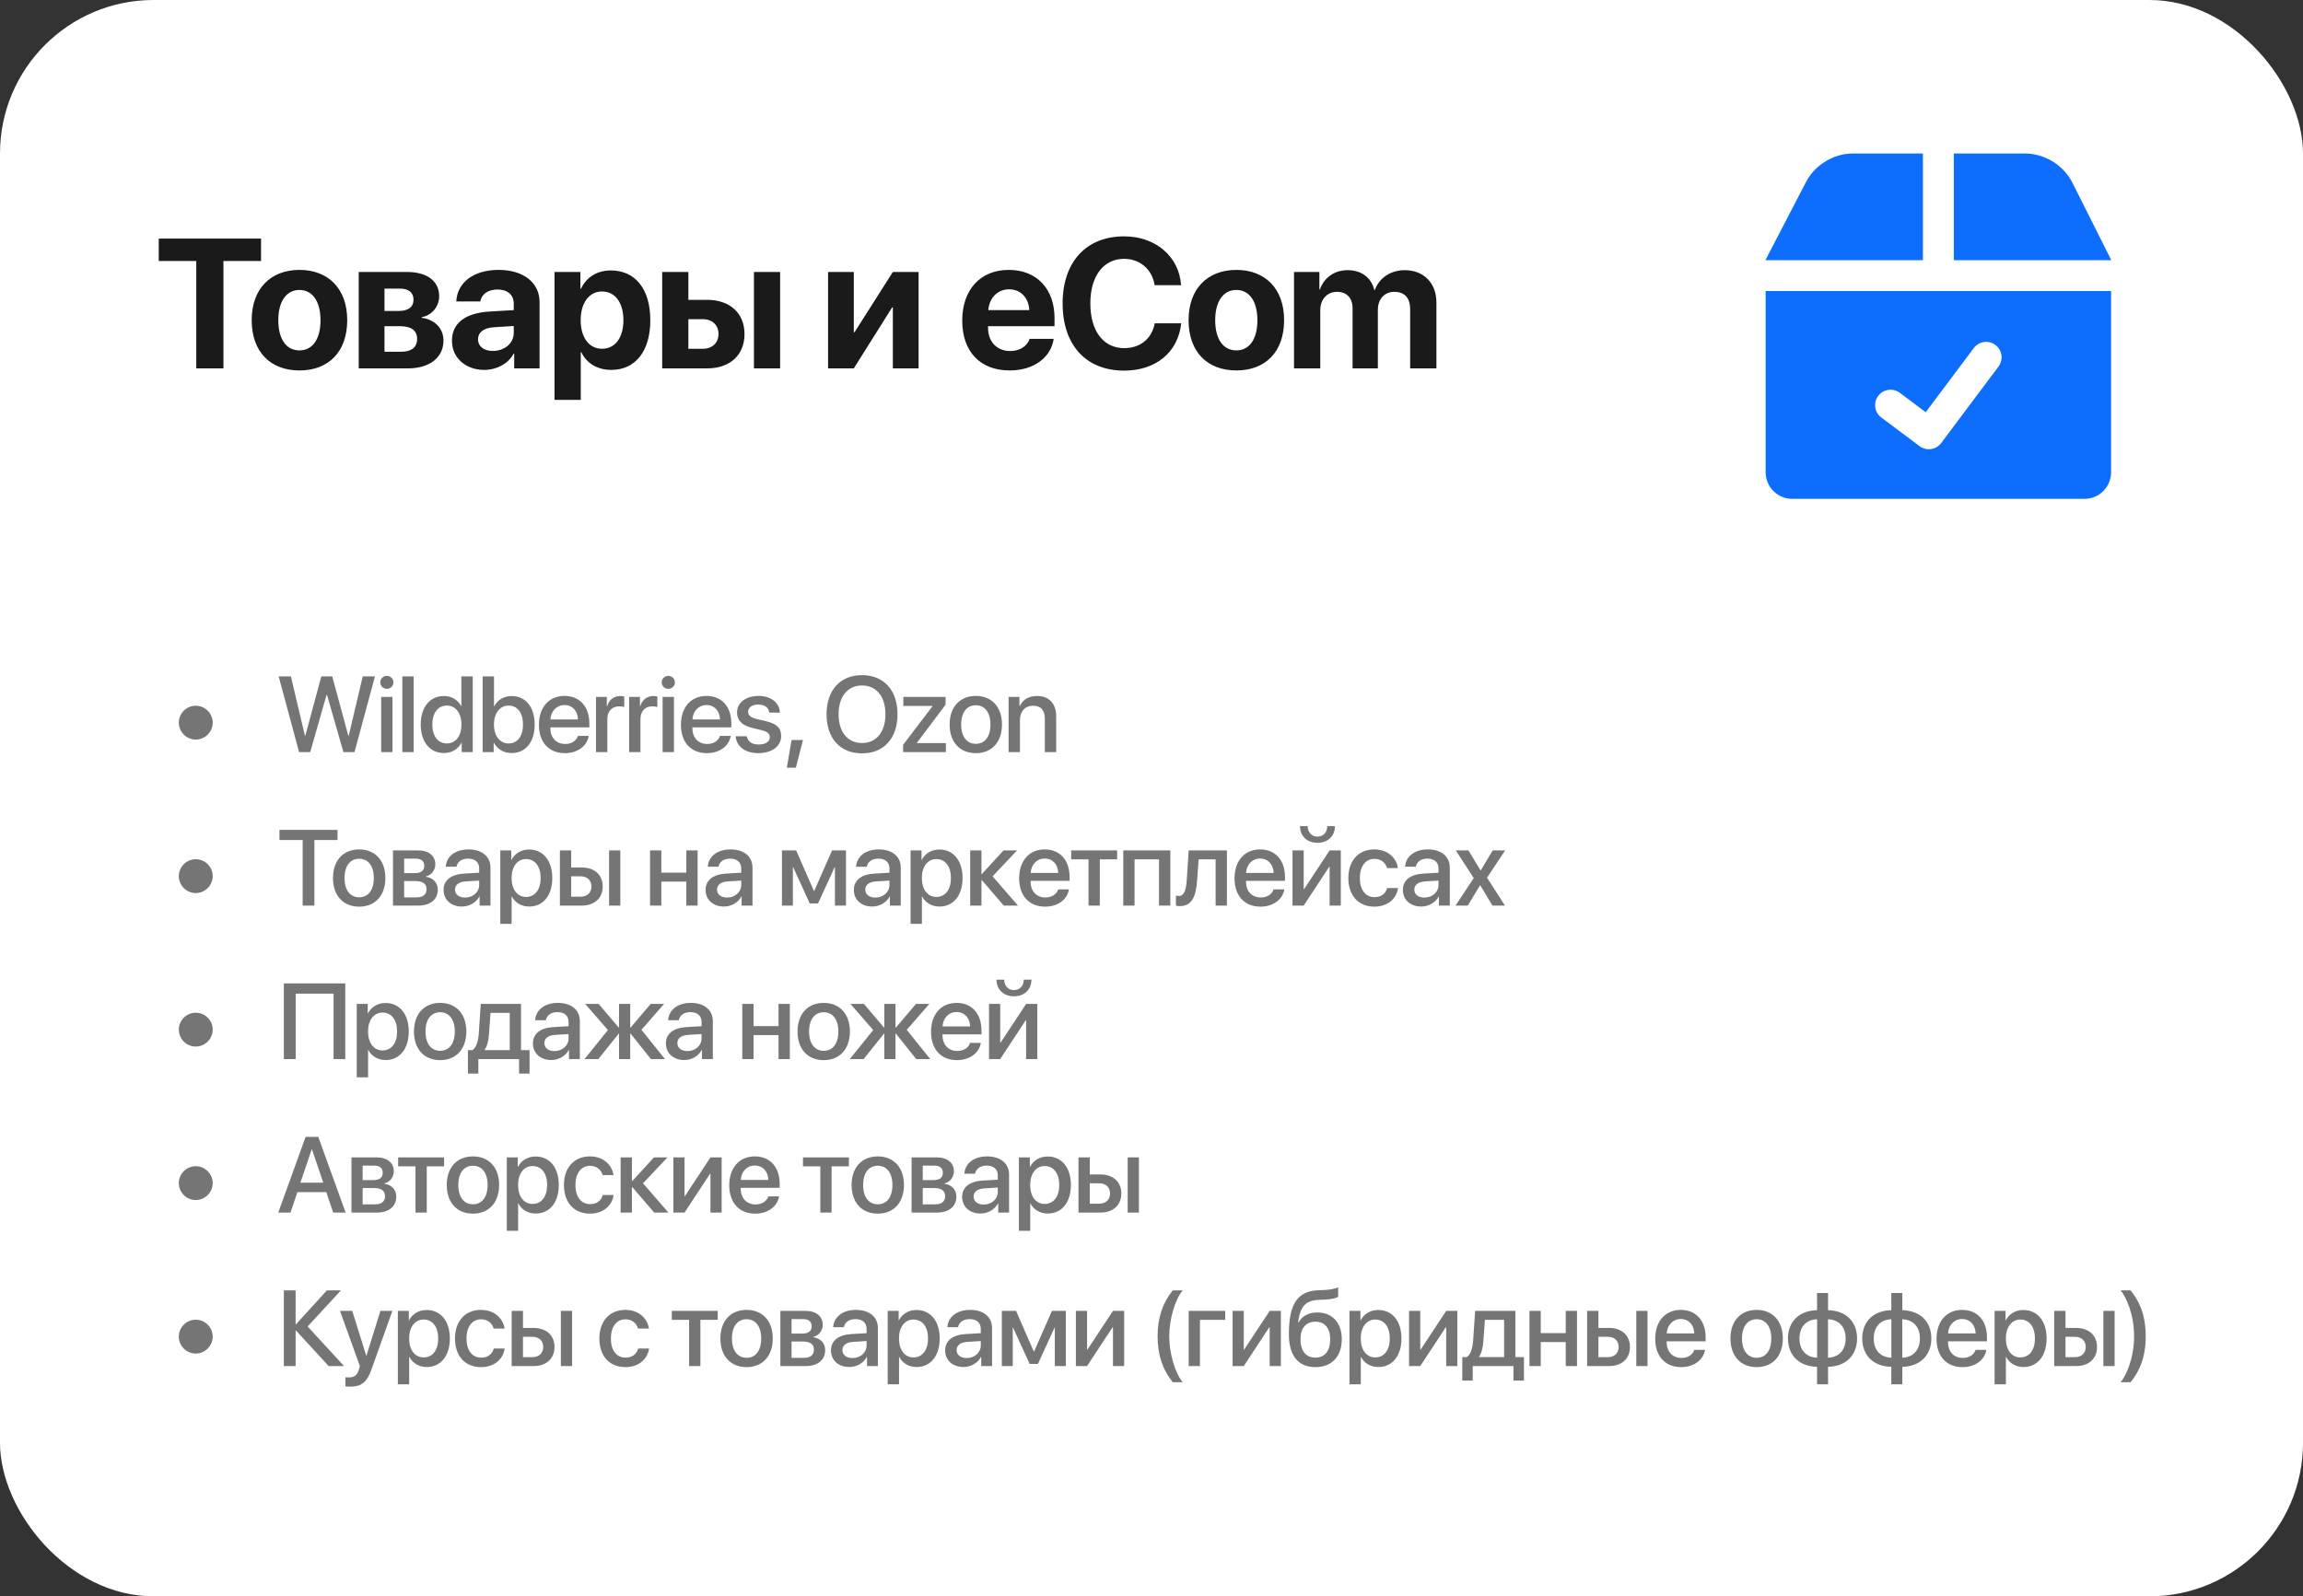
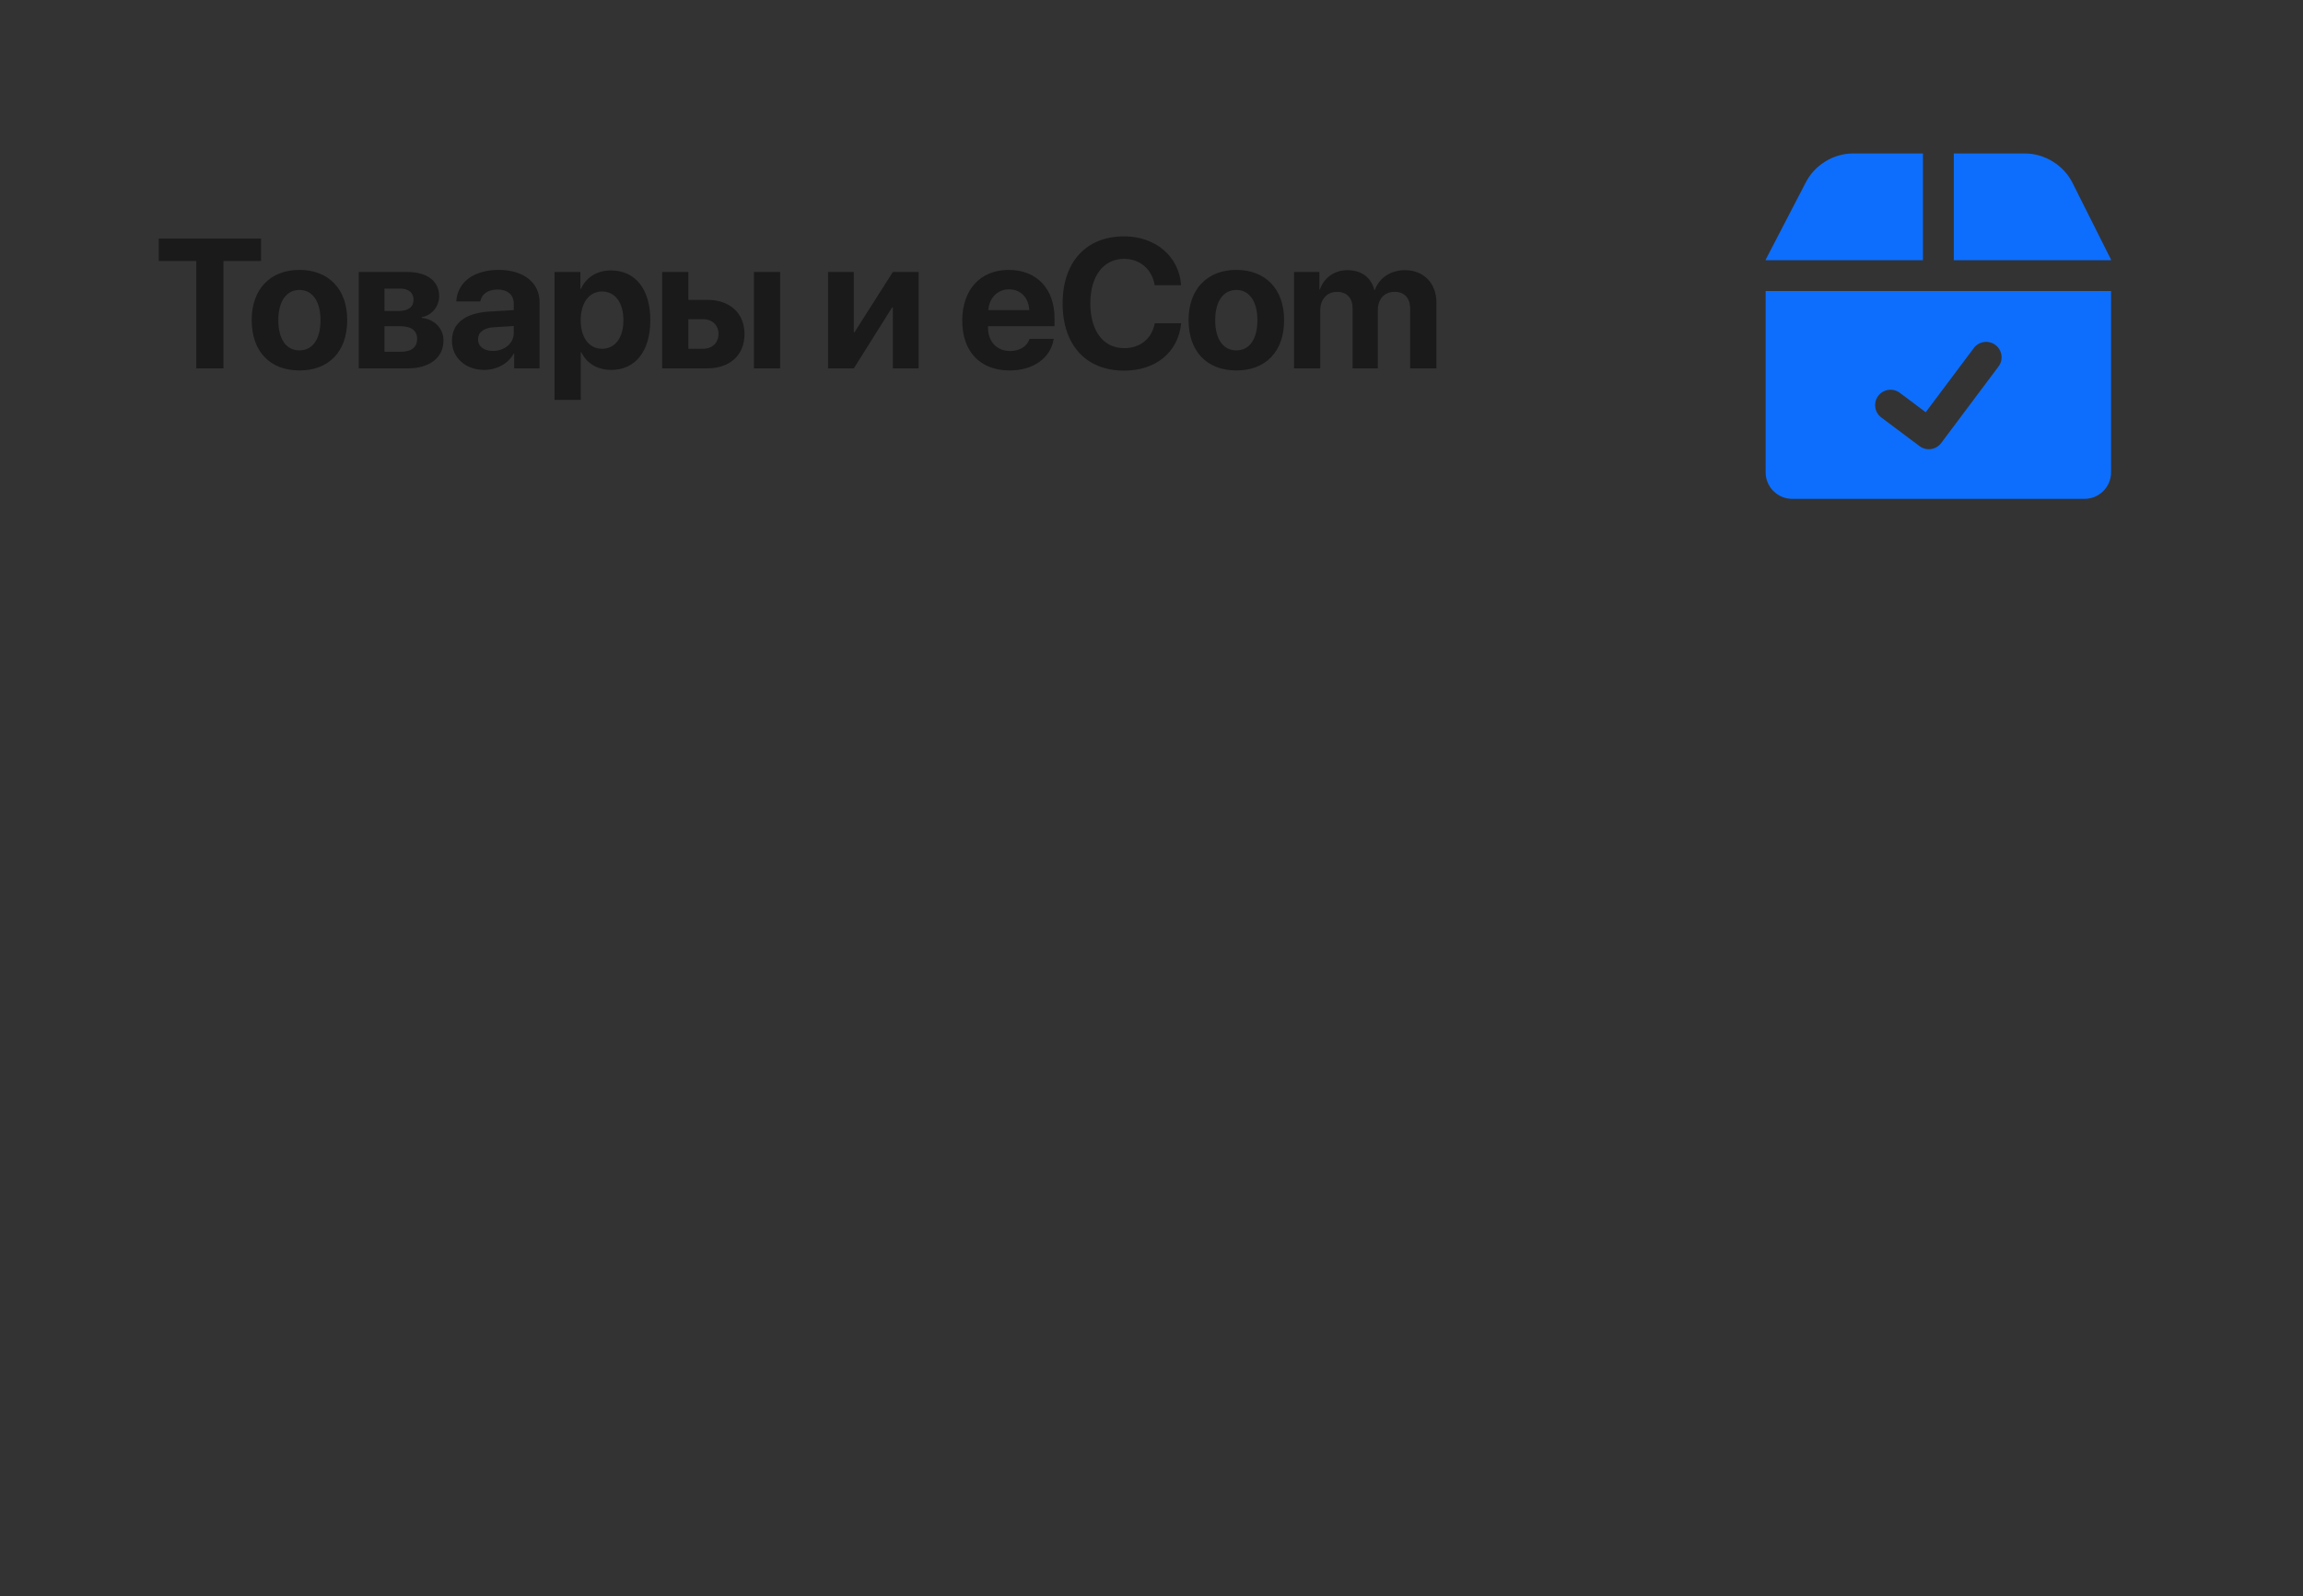
<svg xmlns="http://www.w3.org/2000/svg" width="300" height="208" viewBox="0 0 300 208" fill="none">
  <rect x="0" y="0" width="300" height="208" fill="#333333" stroke="none" />
-   <rect width="300" height="208" rx="20" fill="white" />
  <path fill-rule="evenodd" clip-rule="evenodd" d="M250.491 20H241.215C238.699 20.065 236.312 21.587 235.192 23.842L230 33.846V33.9H250.491V20ZM230 61.538V37.918H275V61.538C275 62.456 274.635 63.337 273.986 63.986C273.337 64.635 272.457 65 271.539 65H233.462C232.543 65 231.663 64.635 231.014 63.986C230.365 63.337 230 62.456 230 61.538ZM275 33.846V33.9H254.509V20H263.785C266.361 20.001 268.834 21.535 269.981 23.842L275 33.846ZM260.335 47.759C261 46.871 260.819 45.612 259.931 44.947C259.043 44.282 257.784 44.462 257.119 45.35L250.854 53.713L247.477 51.183C246.589 50.518 245.33 50.699 244.665 51.587C243.999 52.475 244.18 53.734 245.068 54.399L250.053 58.133C250.48 58.453 251.016 58.59 251.543 58.514C252.071 58.438 252.546 58.157 252.866 57.73L260.335 47.759Z" fill="#0D6EFD" />
  <path d="M29.105 48H25.566V34.008H20.68V31.09H34.004V34.008H29.105V48ZM39.008 48.27C35.211 48.27 32.786 45.832 32.786 41.707C32.786 37.641 35.247 35.168 39.008 35.168C42.77 35.168 45.231 37.629 45.231 41.707C45.231 45.844 42.805 48.27 39.008 48.27ZM39.008 45.656C40.684 45.656 41.751 44.238 41.751 41.719C41.751 39.223 40.672 37.781 39.008 37.781C37.344 37.781 36.254 39.223 36.254 41.719C36.254 44.238 37.321 45.656 39.008 45.656ZM52.11 37.605H50.083V40.523H51.934C53.188 40.523 53.868 39.996 53.868 39.047C53.868 38.133 53.235 37.605 52.11 37.605ZM52.11 42.504H50.083V45.832H52.263C53.599 45.832 54.337 45.246 54.337 44.156C54.337 43.066 53.563 42.504 52.11 42.504ZM46.731 48V35.438H53.024C55.638 35.438 57.208 36.621 57.208 38.602C57.208 39.949 56.224 41.121 54.934 41.32V41.414C56.61 41.613 57.77 42.785 57.77 44.367C57.77 46.57 55.989 48 53.142 48H46.731ZM64.204 45.727C65.693 45.727 66.923 44.754 66.923 43.395V42.48L64.275 42.645C62.998 42.738 62.271 43.312 62.271 44.203C62.271 45.141 63.044 45.727 64.204 45.727ZM63.08 48.199C60.689 48.199 58.873 46.652 58.873 44.391C58.873 42.105 60.63 40.781 63.759 40.594L66.923 40.406V39.574C66.923 38.402 66.103 37.723 64.814 37.723C63.537 37.723 62.728 38.355 62.564 39.281H59.435C59.564 36.844 61.638 35.168 64.966 35.168C68.189 35.168 70.287 36.832 70.287 39.363V48H66.982V46.078H66.912C66.208 47.414 64.65 48.199 63.08 48.199ZM79.568 35.238C82.756 35.238 84.713 37.664 84.713 41.719C84.713 45.762 82.767 48.199 79.627 48.199C77.799 48.199 76.392 47.309 75.725 45.891H75.654V52.102H72.232V35.438H75.607V37.629H75.678C76.357 36.152 77.752 35.238 79.568 35.238ZM78.42 45.445C80.131 45.445 81.209 44.004 81.209 41.719C81.209 39.445 80.131 37.98 78.42 37.98C76.744 37.98 75.642 39.469 75.642 41.719C75.642 43.992 76.744 45.445 78.42 45.445ZM98.213 48V35.438H101.623V48H98.213ZM91.557 41.59H89.67V45.445H91.557C92.799 45.445 93.596 44.66 93.596 43.512C93.596 42.363 92.787 41.59 91.557 41.59ZM86.26 48V35.438H89.67V39.07H92.12C95.084 39.07 96.983 40.805 96.983 43.535C96.983 46.266 95.084 48 92.12 48H86.26ZM111.222 48H107.87V35.438H111.222V43.289H111.316L116.308 35.438H119.66V48H116.308V40.055H116.214L111.222 48ZM131.438 37.699C129.938 37.699 128.86 38.836 128.743 40.406H134.075C134.004 38.801 132.961 37.699 131.438 37.699ZM134.121 44.156H137.262C136.887 46.617 134.637 48.27 131.532 48.27C127.664 48.27 125.344 45.797 125.344 41.777C125.344 37.77 127.688 35.168 131.403 35.168C135.059 35.168 137.368 37.641 137.368 41.461V42.504H128.707V42.715C128.707 44.508 129.844 45.738 131.59 45.738C132.844 45.738 133.805 45.117 134.121 44.156ZM146.427 48.293C141.505 48.293 138.423 45 138.423 39.539C138.423 34.09 141.528 30.797 146.427 30.797C150.493 30.797 153.587 33.375 153.856 37.16H150.411C150.083 35.086 148.489 33.727 146.427 33.727C143.755 33.727 142.032 35.965 142.032 39.527C142.032 43.137 143.731 45.363 146.438 45.363C148.536 45.363 150.048 44.133 150.423 42.129H153.868C153.47 45.902 150.575 48.293 146.427 48.293ZM161.052 48.27C157.255 48.27 154.829 45.832 154.829 41.707C154.829 37.641 157.29 35.168 161.052 35.168C164.814 35.168 167.275 37.629 167.275 41.707C167.275 45.844 164.849 48.27 161.052 48.27ZM161.052 45.656C162.728 45.656 163.794 44.238 163.794 41.719C163.794 39.223 162.716 37.781 161.052 37.781C159.388 37.781 158.298 39.223 158.298 41.719C158.298 44.238 159.365 45.656 161.052 45.656ZM168.564 48V35.438H171.869V37.711H171.939C172.467 36.199 173.814 35.203 175.525 35.203C177.342 35.203 178.607 36.141 179.029 37.781H179.099C179.662 36.199 181.162 35.203 183.002 35.203C185.463 35.203 187.115 36.891 187.115 39.422V48H183.693V40.277C183.693 38.824 182.967 38.027 181.642 38.027C180.342 38.027 179.486 38.977 179.486 40.371V48H176.193V40.172C176.193 38.824 175.431 38.027 174.166 38.027C172.865 38.027 171.986 39.012 171.986 40.418V48H168.564Z" fill="#1A1A1A" />
-   <path opacity="0.6" d="M25.5 96.366C24.29 96.366 23.292 95.375 23.292 94.158C23.292 92.948 24.29 91.957 25.5 91.957C26.71 91.957 27.708 92.948 27.708 94.158C27.708 95.375 26.71 96.366 25.5 96.366ZM42.535 90.562L40.409 98H38.96L36.301 88.136H37.894L39.719 95.86H39.773L41.858 88.136H43.28L45.372 95.86H45.427L47.252 88.136H48.845L46.179 98H44.736L42.603 90.562H42.535ZM49.652 98V90.809H51.128V98H49.652ZM50.39 89.756C49.918 89.756 49.535 89.38 49.535 88.915C49.535 88.443 49.918 88.067 50.39 88.067C50.868 88.067 51.251 88.443 51.251 88.915C51.251 89.38 50.868 89.756 50.39 89.756ZM52.414 98V88.136H53.89V98H52.414ZM57.828 98.123C56.01 98.123 54.806 96.674 54.806 94.404C54.806 92.135 56.01 90.692 57.814 90.692C58.846 90.692 59.667 91.212 60.07 92.005H60.097V88.136H61.581V98H60.145V96.776H60.118C59.694 97.597 58.874 98.123 57.828 98.123ZM58.218 91.936C57.049 91.936 56.317 92.894 56.317 94.404C56.317 95.922 57.049 96.872 58.218 96.872C59.352 96.872 60.111 95.908 60.111 94.404C60.111 92.914 59.352 91.936 58.218 91.936ZM66.647 98.123C65.594 98.123 64.78 97.61 64.336 96.776H64.309V98H62.873V88.136H64.35V92.032H64.384C64.815 91.198 65.635 90.692 66.653 90.692C68.465 90.692 69.648 92.128 69.648 94.404C69.648 96.688 68.472 98.123 66.647 98.123ZM66.25 91.936C65.129 91.936 64.343 92.921 64.343 94.404C64.343 95.901 65.129 96.872 66.25 96.872C67.412 96.872 68.13 95.929 68.13 94.404C68.13 92.894 67.412 91.936 66.25 91.936ZM73.531 91.868C72.498 91.868 71.774 92.654 71.699 93.741H75.294C75.26 92.641 74.563 91.868 73.531 91.868ZM75.287 95.888H76.689C76.484 97.2 75.24 98.137 73.592 98.137C71.48 98.137 70.202 96.708 70.202 94.439C70.202 92.183 71.5 90.679 73.531 90.679C75.527 90.679 76.771 92.087 76.771 94.268V94.773H71.692V94.862C71.692 96.113 72.444 96.94 73.626 96.94C74.467 96.94 75.089 96.517 75.287 95.888ZM77.639 98V90.809H79.047V92.032H79.082C79.321 91.191 79.964 90.692 80.811 90.692C81.023 90.692 81.208 90.727 81.317 90.747V92.121C81.201 92.073 80.941 92.039 80.654 92.039C79.704 92.039 79.116 92.675 79.116 93.693V98H77.639ZM81.953 98V90.809H83.361V92.032H83.395C83.635 91.191 84.277 90.692 85.125 90.692C85.337 90.692 85.521 90.727 85.631 90.747V92.121C85.515 92.073 85.255 92.039 84.968 92.039C84.017 92.039 83.43 92.675 83.43 93.693V98H81.953ZM86.315 98V90.809H87.791V98H86.315ZM87.053 89.756C86.581 89.756 86.198 89.38 86.198 88.915C86.198 88.443 86.581 88.067 87.053 88.067C87.531 88.067 87.914 88.443 87.914 88.915C87.914 89.38 87.531 89.756 87.053 89.756ZM92.03 91.868C90.998 91.868 90.273 92.654 90.198 93.741H93.793C93.759 92.641 93.062 91.868 92.03 91.868ZM93.787 95.888H95.188C94.983 97.2 93.739 98.137 92.091 98.137C89.979 98.137 88.701 96.708 88.701 94.439C88.701 92.183 89.999 90.679 92.03 90.679C94.026 90.679 95.27 92.087 95.27 94.268V94.773H90.191V94.862C90.191 96.113 90.943 96.94 92.126 96.94C92.966 96.94 93.588 96.517 93.787 95.888ZM96.009 92.846C96.009 91.561 97.143 90.679 98.825 90.679C100.425 90.679 101.546 91.574 101.594 92.853H100.206C100.137 92.203 99.611 91.8 98.784 91.8C97.984 91.8 97.451 92.189 97.451 92.757C97.451 93.201 97.806 93.502 98.552 93.686L99.761 93.967C101.211 94.315 101.758 94.862 101.758 95.922C101.758 97.234 100.534 98.137 98.77 98.137C97.068 98.137 95.94 97.255 95.824 95.936H97.287C97.403 96.626 97.936 97.009 98.839 97.009C99.727 97.009 100.274 96.64 100.274 96.059C100.274 95.601 100.001 95.348 99.249 95.156L97.964 94.842C96.665 94.527 96.009 93.851 96.009 92.846ZM103.672 100.03H102.496L103.111 96.421H104.602L103.672 100.03ZM112.293 87.972C115.13 87.972 116.914 89.934 116.914 93.071C116.914 96.209 115.13 98.164 112.293 98.164C109.449 98.164 107.672 96.209 107.672 93.071C107.672 89.934 109.449 87.972 112.293 87.972ZM112.293 89.318C110.42 89.318 109.237 90.768 109.237 93.071C109.237 95.368 110.42 96.817 112.293 96.817C114.166 96.817 115.341 95.368 115.341 93.071C115.341 90.768 114.166 89.318 112.293 89.318ZM117.645 98V97.05L121.48 92.012V91.984H117.673V90.809H123.176V91.82L119.436 96.797V96.824H123.217V98H117.645ZM127.113 98.137C125.056 98.137 123.702 96.722 123.702 94.404C123.702 92.094 125.063 90.679 127.113 90.679C129.164 90.679 130.525 92.094 130.525 94.404C130.525 96.722 129.171 98.137 127.113 98.137ZM127.113 96.92C128.276 96.92 129.021 96.004 129.021 94.404C129.021 92.811 128.269 91.895 127.113 91.895C125.958 91.895 125.206 92.811 125.206 94.404C125.206 96.004 125.958 96.92 127.113 96.92ZM131.386 98V90.809H132.794V92.012H132.829C133.218 91.191 133.984 90.686 135.091 90.686C136.677 90.686 137.586 91.697 137.586 93.345V98H136.103V93.632C136.103 92.552 135.597 91.957 134.572 91.957C133.533 91.957 132.863 92.695 132.863 93.81V98H131.386ZM25.5 116.366C24.29 116.366 23.292 115.375 23.292 114.158C23.292 112.948 24.29 111.957 25.5 111.957C26.71 111.957 27.708 112.948 27.708 114.158C27.708 115.375 26.71 116.366 25.5 116.366ZM40.956 118H39.425V109.455H36.403V108.136H43.971V109.455H40.956V118ZM46.787 118.137C44.73 118.137 43.376 116.722 43.376 114.404C43.376 112.094 44.737 110.679 46.787 110.679C48.838 110.679 50.199 112.094 50.199 114.404C50.199 116.722 48.845 118.137 46.787 118.137ZM46.787 116.92C47.95 116.92 48.695 116.004 48.695 114.404C48.695 112.812 47.943 111.896 46.787 111.896C45.632 111.896 44.88 112.812 44.88 114.404C44.88 116.004 45.632 116.92 46.787 116.92ZM54.157 111.882H52.646V113.769H54.013C54.847 113.769 55.264 113.447 55.264 112.812C55.264 112.217 54.875 111.882 54.157 111.882ZM54.109 114.801H52.646V116.927H54.273C55.107 116.927 55.558 116.558 55.558 115.867C55.558 115.156 55.08 114.801 54.109 114.801ZM51.19 118V110.809H54.458C55.859 110.809 56.707 111.506 56.707 112.641C56.707 113.386 56.173 114.062 55.483 114.192V114.247C56.413 114.37 57.028 115.026 57.028 115.929C57.028 117.193 56.057 118 54.499 118H51.19ZM60.583 116.954C61.615 116.954 62.422 116.243 62.422 115.307V114.739L60.651 114.849C59.769 114.91 59.27 115.3 59.27 115.915C59.27 116.544 59.79 116.954 60.583 116.954ZM60.173 118.123C58.764 118.123 57.78 117.248 57.78 115.956C57.78 114.698 58.744 113.926 60.453 113.83L62.422 113.714V113.16C62.422 112.36 61.882 111.882 60.979 111.882C60.125 111.882 59.592 112.292 59.462 112.935H58.067C58.149 111.636 59.257 110.679 61.034 110.679C62.777 110.679 63.891 111.602 63.891 113.044V118H62.476V116.817H62.442C62.025 117.617 61.116 118.123 60.173 118.123ZM68.916 110.692C70.741 110.692 71.945 112.128 71.945 114.404C71.945 116.681 70.748 118.123 68.944 118.123C67.911 118.123 67.091 117.617 66.681 116.817H66.647V120.379H65.17V110.809H66.599V112.046H66.626C67.05 111.219 67.877 110.692 68.916 110.692ZM68.526 116.872C69.695 116.872 70.427 115.915 70.427 114.404C70.427 112.9 69.695 111.937 68.526 111.937C67.399 111.937 66.64 112.921 66.64 114.404C66.64 115.901 67.392 116.872 68.526 116.872ZM79.341 118V110.809H80.804V118H79.341ZM75.65 114.186H74.406V116.838H75.65C76.498 116.838 77.044 116.305 77.044 115.512C77.044 114.712 76.491 114.186 75.65 114.186ZM72.936 118V110.809H74.406V113.03H75.78C77.441 113.03 78.514 113.994 78.514 115.512C78.514 117.036 77.441 118 75.78 118H72.936ZM89.404 118V114.869H86.15V118H84.681V110.809H86.15V113.707H89.404V110.809H90.874V118H89.404ZM94.716 116.954C95.748 116.954 96.555 116.243 96.555 115.307V114.739L94.784 114.849C93.903 114.91 93.404 115.3 93.404 115.915C93.404 116.544 93.923 116.954 94.716 116.954ZM94.306 118.123C92.898 118.123 91.913 117.248 91.913 115.956C91.913 114.698 92.877 113.926 94.586 113.83L96.555 113.714V113.16C96.555 112.36 96.015 111.882 95.112 111.882C94.258 111.882 93.725 112.292 93.595 112.935H92.2C92.282 111.636 93.39 110.679 95.167 110.679C96.91 110.679 98.025 111.602 98.025 113.044V118H96.61V116.817H96.575C96.158 117.617 95.249 118.123 94.306 118.123ZM103.282 118H101.86V110.809H103.713L106.016 116.079H106.071L108.388 110.809H110.2V118H108.764V113.01H108.717L106.563 117.72H105.483L103.33 113.01H103.282V118ZM114.028 116.954C115.061 116.954 115.867 116.243 115.867 115.307V114.739L114.097 114.849C113.215 114.91 112.716 115.3 112.716 115.915C112.716 116.544 113.235 116.954 114.028 116.954ZM113.618 118.123C112.21 118.123 111.226 117.248 111.226 115.956C111.226 114.698 112.19 113.926 113.899 113.83L115.867 113.714V113.16C115.867 112.36 115.327 111.882 114.425 111.882C113.57 111.882 113.037 112.292 112.907 112.935H111.513C111.595 111.636 112.702 110.679 114.48 110.679C116.223 110.679 117.337 111.602 117.337 113.044V118H115.922V116.817H115.888C115.471 117.617 114.562 118.123 113.618 118.123ZM122.362 110.692C124.187 110.692 125.39 112.128 125.39 114.404C125.39 116.681 124.194 118.123 122.389 118.123C121.357 118.123 120.536 117.617 120.126 116.817H120.092V120.379H118.616V110.809H120.044V112.046H120.072C120.495 111.219 121.323 110.692 122.362 110.692ZM121.972 116.872C123.141 116.872 123.872 115.915 123.872 114.404C123.872 112.9 123.141 111.937 121.972 111.937C120.844 111.937 120.085 112.921 120.085 114.404C120.085 115.901 120.837 116.872 121.972 116.872ZM129.3 114.186L132.609 118H130.756L127.906 114.685H127.851V118H126.381V110.809H127.851V113.885H127.906L130.722 110.809H132.486L129.3 114.186ZM136.089 111.868C135.057 111.868 134.332 112.654 134.257 113.741H137.852C137.818 112.641 137.121 111.868 136.089 111.868ZM137.846 115.888H139.247C139.042 117.2 137.798 118.137 136.15 118.137C134.038 118.137 132.76 116.708 132.76 114.438C132.76 112.183 134.059 110.679 136.089 110.679C138.085 110.679 139.329 112.087 139.329 114.268V114.773H134.25V114.862C134.25 116.113 135.002 116.94 136.184 116.94C137.025 116.94 137.647 116.517 137.846 115.888ZM145.523 110.809V111.978H143.267V118H141.797V111.978H139.541V110.809H145.523ZM150.978 118V111.978H147.792V118H146.323V110.809H152.455V118H150.978ZM155.941 114.726C155.804 116.763 155.292 118.068 153.678 118.068C153.439 118.068 153.268 118.027 153.179 117.993V116.694C153.248 116.715 153.385 116.749 153.569 116.749C154.266 116.749 154.512 115.915 154.594 114.664L154.841 110.809H159.824V118H158.354V111.978H156.139L155.941 114.726ZM164.145 111.868C163.112 111.868 162.388 112.654 162.313 113.741H165.908C165.874 112.641 165.177 111.868 164.145 111.868ZM165.901 115.888H167.303C167.098 117.2 165.854 118.137 164.206 118.137C162.094 118.137 160.815 116.708 160.815 114.438C160.815 112.183 162.114 110.679 164.145 110.679C166.141 110.679 167.385 112.087 167.385 114.268V114.773H162.306V114.862C162.306 116.113 163.058 116.94 164.24 116.94C165.081 116.94 165.703 116.517 165.901 115.888ZM169.826 118H168.369V110.809H169.826V115.847H169.88L173.202 110.809H174.659V118H173.202V112.948H173.148L169.826 118ZM169.347 107.65H170.345C170.352 108.423 170.844 109.011 171.617 109.011C172.396 109.011 172.888 108.423 172.895 107.65H173.893C173.893 108.942 172.977 109.817 171.617 109.817C170.263 109.817 169.347 108.942 169.347 107.65ZM182.103 113.112H180.681C180.49 112.449 179.943 111.909 179.027 111.909C177.885 111.909 177.14 112.887 177.14 114.404C177.14 115.963 177.892 116.899 179.041 116.899C179.916 116.899 180.49 116.462 180.695 115.71H182.117C181.905 117.152 180.722 118.137 179.027 118.137C176.969 118.137 175.643 116.708 175.643 114.404C175.643 112.148 176.969 110.679 179.013 110.679C180.791 110.679 181.898 111.786 182.103 113.112ZM185.549 116.954C186.581 116.954 187.388 116.243 187.388 115.307V114.739L185.617 114.849C184.735 114.91 184.236 115.3 184.236 115.915C184.236 116.544 184.756 116.954 185.549 116.954ZM185.139 118.123C183.73 118.123 182.746 117.248 182.746 115.956C182.746 114.698 183.71 113.926 185.419 113.83L187.388 113.714V113.16C187.388 112.36 186.848 111.882 185.945 111.882C185.091 111.882 184.557 112.292 184.428 112.935H183.033C183.115 111.636 184.223 110.679 186 110.679C187.743 110.679 188.857 111.602 188.857 113.044V118H187.442V116.817H187.408C186.991 117.617 186.082 118.123 185.139 118.123ZM192.829 115.354H192.795L191.202 118H189.603L191.975 114.411L189.637 110.809H191.291L192.863 113.413H192.891L194.443 110.809H196.069L193.711 114.363L196.042 118H194.415L192.829 115.354ZM25.5 136.366C24.29 136.366 23.292 135.375 23.292 134.158C23.292 132.948 24.29 131.957 25.5 131.957C26.71 131.957 27.708 132.948 27.708 134.158C27.708 135.375 26.71 136.366 25.5 136.366ZM44.976 138H43.451V129.469H38.516V138H36.977V128.136H44.976V138ZM50.219 130.692C52.044 130.692 53.247 132.128 53.247 134.404C53.247 136.681 52.051 138.123 50.246 138.123C49.214 138.123 48.394 137.617 47.984 136.817H47.95V140.379H46.473V130.809H47.902V132.046H47.929C48.353 131.219 49.18 130.692 50.219 130.692ZM49.829 136.872C50.998 136.872 51.73 135.915 51.73 134.404C51.73 132.9 50.998 131.937 49.829 131.937C48.701 131.937 47.943 132.921 47.943 134.404C47.943 135.901 48.695 136.872 49.829 136.872ZM57.336 138.137C55.278 138.137 53.924 136.722 53.924 134.404C53.924 132.094 55.285 130.679 57.336 130.679C59.386 130.679 60.747 132.094 60.747 134.404C60.747 136.722 59.393 138.137 57.336 138.137ZM57.336 136.92C58.498 136.92 59.243 136.004 59.243 134.404C59.243 132.812 58.491 131.896 57.336 131.896C56.18 131.896 55.428 132.812 55.428 134.404C55.428 136.004 56.18 136.92 57.336 136.92ZM66.4 136.831V131.978H63.898L63.7 134.726C63.645 135.573 63.468 136.312 63.139 136.776V136.831H66.4ZM62.312 139.887H60.952V136.831H61.533C62.059 136.503 62.299 135.635 62.367 134.664L62.627 130.809H67.87V136.831H68.984V139.887H67.617V138H62.312V139.887ZM72.225 136.954C73.257 136.954 74.064 136.243 74.064 135.307V134.739L72.293 134.849C71.411 134.91 70.912 135.3 70.912 135.915C70.912 136.544 71.432 136.954 72.225 136.954ZM71.815 138.123C70.406 138.123 69.422 137.248 69.422 135.956C69.422 134.698 70.386 133.926 72.095 133.83L74.064 133.714V133.16C74.064 132.36 73.524 131.882 72.621 131.882C71.767 131.882 71.234 132.292 71.104 132.935H69.709C69.791 131.636 70.899 130.679 72.676 130.679C74.419 130.679 75.533 131.602 75.533 133.044V138H74.118V136.817H74.084C73.667 137.617 72.758 138.123 71.815 138.123ZM83.559 134.186L86.628 138H84.796L82.151 134.685H82.096V138H80.64V134.685H80.592L77.947 138H76.142L79.191 134.213L76.224 130.809H77.981L80.592 133.885H80.64V130.809H82.096V133.885H82.151L84.762 130.809H86.505L83.559 134.186ZM89.547 136.954C90.58 136.954 91.386 136.243 91.386 135.307V134.739L89.616 134.849C88.734 134.91 88.235 135.3 88.235 135.915C88.235 136.544 88.755 136.954 89.547 136.954ZM89.137 138.123C87.729 138.123 86.745 137.248 86.745 135.956C86.745 134.698 87.709 133.926 89.418 133.83L91.386 133.714V133.16C91.386 132.36 90.846 131.882 89.944 131.882C89.09 131.882 88.556 132.292 88.426 132.935H87.032C87.114 131.636 88.221 130.679 89.999 130.679C91.742 130.679 92.856 131.602 92.856 133.044V138H91.441V136.817H91.407C90.99 137.617 90.081 138.123 89.137 138.123ZM101.415 138V134.869H98.161V138H96.692V130.809H98.161V133.707H101.415V130.809H102.885V138H101.415ZM107.301 138.137C105.244 138.137 103.89 136.722 103.89 134.404C103.89 132.094 105.251 130.679 107.301 130.679C109.352 130.679 110.712 132.094 110.712 134.404C110.712 136.722 109.359 138.137 107.301 138.137ZM107.301 136.92C108.463 136.92 109.209 136.004 109.209 134.404C109.209 132.812 108.457 131.896 107.301 131.896C106.146 131.896 105.394 132.812 105.394 134.404C105.394 136.004 106.146 136.92 107.301 136.92ZM118.116 134.186L121.185 138H119.353L116.708 134.685H116.653V138H115.197V134.685H115.149L112.504 138H110.699L113.748 134.213L110.781 130.809H112.538L115.149 133.885H115.197V130.809H116.653V133.885H116.708L119.319 130.809H121.062L118.116 134.186ZM124.61 131.868C123.578 131.868 122.854 132.654 122.778 133.741H126.374C126.34 132.641 125.643 131.868 124.61 131.868ZM126.367 135.888H127.769C127.564 137.2 126.319 138.137 124.672 138.137C122.56 138.137 121.281 136.708 121.281 134.438C121.281 132.183 122.58 130.679 124.61 130.679C126.607 130.679 127.851 132.087 127.851 134.268V134.773H122.772V134.862C122.772 136.113 123.524 136.94 124.706 136.94C125.547 136.94 126.169 136.517 126.367 135.888ZM130.291 138H128.835V130.809H130.291V135.847H130.346L133.668 130.809H135.124V138H133.668V132.948H133.614L130.291 138ZM129.813 127.65H130.811C130.818 128.423 131.31 129.011 132.082 129.011C132.862 129.011 133.354 128.423 133.361 127.65H134.359C134.359 128.942 133.443 129.817 132.082 129.817C130.729 129.817 129.813 128.942 129.813 127.65ZM25.5 156.366C24.29 156.366 23.292 155.375 23.292 154.158C23.292 152.948 24.29 151.957 25.5 151.957C26.71 151.957 27.708 152.948 27.708 154.158C27.708 155.375 26.71 156.366 25.5 156.366ZM43.403 158L42.501 155.334H38.741L37.839 158H36.246L39.808 148.136H41.462L45.023 158H43.403ZM40.601 149.776L39.131 154.104H42.111L40.642 149.776H40.601ZM48.749 151.882H47.239V153.769H48.606C49.44 153.769 49.857 153.447 49.857 152.812C49.857 152.217 49.467 151.882 48.749 151.882ZM48.701 154.801H47.239V156.927H48.865C49.7 156.927 50.151 156.558 50.151 155.867C50.151 155.156 49.672 154.801 48.701 154.801ZM45.782 158V150.809H49.05C50.451 150.809 51.299 151.506 51.299 152.641C51.299 153.386 50.766 154.062 50.075 154.192V154.247C51.005 154.37 51.62 155.026 51.62 155.929C51.62 157.193 50.65 158 49.091 158H45.782ZM57.848 150.809V151.978H55.592V158H54.123V151.978H51.867V150.809H57.848ZM61.608 158.137C59.551 158.137 58.197 156.722 58.197 154.404C58.197 152.094 59.557 150.679 61.608 150.679C63.659 150.679 65.019 152.094 65.019 154.404C65.019 156.722 63.666 158.137 61.608 158.137ZM61.608 156.92C62.77 156.92 63.516 156.004 63.516 154.404C63.516 152.812 62.764 151.896 61.608 151.896C60.453 151.896 59.701 152.812 59.701 154.404C59.701 156.004 60.453 156.92 61.608 156.92ZM69.764 150.692C71.589 150.692 72.792 152.128 72.792 154.404C72.792 156.681 71.596 158.123 69.791 158.123C68.759 158.123 67.939 157.617 67.528 156.817H67.494V160.379H66.018V150.809H67.446V152.046H67.474C67.898 151.219 68.725 150.692 69.764 150.692ZM69.374 156.872C70.543 156.872 71.275 155.915 71.275 154.404C71.275 152.9 70.543 151.937 69.374 151.937C68.246 151.937 67.487 152.921 67.487 154.404C67.487 155.901 68.239 156.872 69.374 156.872ZM79.922 153.112H78.5C78.309 152.449 77.762 151.909 76.846 151.909C75.704 151.909 74.959 152.887 74.959 154.404C74.959 155.963 75.711 156.899 76.86 156.899C77.735 156.899 78.309 156.462 78.514 155.71H79.936C79.724 157.152 78.541 158.137 76.846 158.137C74.788 158.137 73.462 156.708 73.462 154.404C73.462 152.148 74.788 150.679 76.832 150.679C78.61 150.679 79.717 151.786 79.922 153.112ZM83.764 154.186L87.073 158H85.22L82.37 154.685H82.315V158H80.845V150.809H82.315V153.885H82.37L85.186 150.809H86.95L83.764 154.186ZM89.172 158H87.716V150.809H89.172V155.847H89.227L92.549 150.809H94.005V158H92.549V152.948H92.494L89.172 158ZM98.325 151.868C97.293 151.868 96.569 152.654 96.493 153.741H100.089C100.055 152.641 99.358 151.868 98.325 151.868ZM100.082 155.888H101.484C101.279 157.2 100.034 158.137 98.387 158.137C96.275 158.137 94.996 156.708 94.996 154.438C94.996 152.183 96.295 150.679 98.325 150.679C100.322 150.679 101.566 152.087 101.566 154.268V154.773H96.487V154.862C96.487 156.113 97.239 156.94 98.421 156.94C99.262 156.94 99.884 156.517 100.082 155.888ZM110.583 150.809V151.978H108.327V158H106.857V151.978H104.601V150.809H110.583ZM114.343 158.137C112.285 158.137 110.932 156.722 110.932 154.404C110.932 152.094 112.292 150.679 114.343 150.679C116.394 150.679 117.754 152.094 117.754 154.404C117.754 156.722 116.4 158.137 114.343 158.137ZM114.343 156.92C115.505 156.92 116.25 156.004 116.25 154.404C116.25 152.812 115.498 151.896 114.343 151.896C113.188 151.896 112.436 152.812 112.436 154.404C112.436 156.004 113.188 156.92 114.343 156.92ZM121.712 151.882H120.202V153.769H121.569C122.403 153.769 122.82 153.447 122.82 152.812C122.82 152.217 122.43 151.882 121.712 151.882ZM121.664 154.801H120.202V156.927H121.828C122.662 156.927 123.114 156.558 123.114 155.867C123.114 155.156 122.635 154.801 121.664 154.801ZM118.745 158V150.809H122.013C123.414 150.809 124.262 151.506 124.262 152.641C124.262 153.386 123.729 154.062 123.038 154.192V154.247C123.968 154.37 124.583 155.026 124.583 155.929C124.583 157.193 123.613 158 122.054 158H118.745ZM128.138 156.954C129.171 156.954 129.977 156.243 129.977 155.307V154.739L128.207 154.849C127.325 154.91 126.826 155.3 126.826 155.915C126.826 156.544 127.345 156.954 128.138 156.954ZM127.728 158.123C126.32 158.123 125.336 157.248 125.336 155.956C125.336 154.698 126.299 153.926 128.008 153.83L129.977 153.714V153.16C129.977 152.36 129.437 151.882 128.535 151.882C127.68 151.882 127.147 152.292 127.017 152.935H125.623C125.705 151.636 126.812 150.679 128.589 150.679C130.333 150.679 131.447 151.602 131.447 153.044V158H130.032V156.817H129.998C129.581 157.617 128.672 158.123 127.728 158.123ZM136.472 150.692C138.297 150.692 139.5 152.128 139.5 154.404C139.5 156.681 138.304 158.123 136.499 158.123C135.467 158.123 134.646 157.617 134.236 156.817H134.202V160.379H132.726V150.809H134.154V152.046H134.182C134.605 151.219 135.433 150.692 136.472 150.692ZM136.082 156.872C137.251 156.872 137.982 155.915 137.982 154.404C137.982 152.9 137.251 151.937 136.082 151.937C134.954 151.937 134.195 152.921 134.195 154.404C134.195 155.901 134.947 156.872 136.082 156.872ZM146.897 158V150.809H148.36V158H146.897ZM143.205 154.186H141.961V156.838H143.205C144.053 156.838 144.6 156.305 144.6 155.512C144.6 154.712 144.046 154.186 143.205 154.186ZM140.491 158V150.809H141.961V153.03H143.335C144.996 153.03 146.07 153.994 146.07 155.512C146.07 157.036 144.996 158 143.335 158H140.491ZM25.5 176.366C24.29 176.366 23.292 175.375 23.292 174.158C23.292 172.948 24.29 171.957 25.5 171.957C26.71 171.957 27.708 172.948 27.708 174.158C27.708 175.375 26.71 176.366 25.5 176.366ZM40.074 172.839L44.818 178H42.815L38.563 173.372H38.509V178H36.977V168.136H38.509V172.552H38.563L42.583 168.136H44.415L40.074 172.839ZM45.598 180.68C45.482 180.68 45.106 180.666 44.996 180.646V179.449C45.106 179.477 45.352 179.477 45.475 179.477C46.165 179.477 46.528 179.189 46.753 178.451C46.753 178.438 46.883 178.014 46.883 178.007L44.285 170.809H45.885L47.71 176.66H47.731L49.556 170.809H51.114L48.414 178.376C47.799 180.119 47.095 180.68 45.598 180.68ZM55.572 170.692C57.397 170.692 58.6 172.128 58.6 174.404C58.6 176.681 57.404 178.123 55.599 178.123C54.567 178.123 53.747 177.617 53.337 176.817H53.302V180.379H51.826V170.809H53.255V172.046H53.282C53.706 171.219 54.533 170.692 55.572 170.692ZM55.182 176.872C56.351 176.872 57.083 175.915 57.083 174.404C57.083 172.9 56.351 171.937 55.182 171.937C54.054 171.937 53.295 172.921 53.295 174.404C53.295 175.901 54.047 176.872 55.182 176.872ZM65.73 173.112H64.308C64.117 172.449 63.57 171.909 62.654 171.909C61.513 171.909 60.767 172.887 60.767 174.404C60.767 175.963 61.519 176.899 62.668 176.899C63.543 176.899 64.117 176.462 64.322 175.71H65.744C65.532 177.152 64.35 178.137 62.654 178.137C60.596 178.137 59.27 176.708 59.27 174.404C59.27 172.148 60.596 170.679 62.641 170.679C64.418 170.679 65.525 171.786 65.73 173.112ZM73.059 178V170.809H74.522V178H73.059ZM69.367 174.186H68.123V176.838H69.367C70.215 176.838 70.762 176.305 70.762 175.512C70.762 174.712 70.208 174.186 69.367 174.186ZM66.653 178V170.809H68.123V173.03H69.497C71.158 173.03 72.232 173.994 72.232 175.512C72.232 177.036 71.158 178 69.497 178H66.653ZM84.537 173.112H83.115C82.924 172.449 82.377 171.909 81.461 171.909C80.319 171.909 79.574 172.887 79.574 174.404C79.574 175.963 80.326 176.899 81.474 176.899C82.349 176.899 82.924 176.462 83.129 175.71H84.55C84.339 177.152 83.156 178.137 81.461 178.137C79.403 178.137 78.077 176.708 78.077 174.404C78.077 172.148 79.403 170.679 81.447 170.679C83.224 170.679 84.332 171.786 84.537 173.112ZM93.492 170.809V171.978H91.237V178H89.767V171.978H87.511V170.809H93.492ZM97.252 178.137C95.195 178.137 93.841 176.722 93.841 174.404C93.841 172.094 95.202 170.679 97.252 170.679C99.303 170.679 100.664 172.094 100.664 174.404C100.664 176.722 99.31 178.137 97.252 178.137ZM97.252 176.92C98.415 176.92 99.16 176.004 99.16 174.404C99.16 172.812 98.408 171.896 97.252 171.896C96.097 171.896 95.345 172.812 95.345 174.404C95.345 176.004 96.097 176.92 97.252 176.92ZM104.622 171.882H103.111V173.769H104.478C105.312 173.769 105.729 173.447 105.729 172.812C105.729 172.217 105.34 171.882 104.622 171.882ZM104.574 174.801H103.111V176.927H104.738C105.572 176.927 106.023 176.558 106.023 175.867C106.023 175.156 105.545 174.801 104.574 174.801ZM101.655 178V170.809H104.923C106.324 170.809 107.172 171.506 107.172 172.641C107.172 173.386 106.638 174.062 105.948 174.192V174.247C106.878 174.37 107.493 175.026 107.493 175.929C107.493 177.193 106.522 178 104.964 178H101.655ZM111.048 176.954C112.08 176.954 112.887 176.243 112.887 175.307V174.739L111.116 174.849C110.234 174.91 109.735 175.3 109.735 175.915C109.735 176.544 110.255 176.954 111.048 176.954ZM110.638 178.123C109.23 178.123 108.245 177.248 108.245 175.956C108.245 174.698 109.209 173.926 110.918 173.83L112.887 173.714V173.16C112.887 172.36 112.347 171.882 111.444 171.882C110.59 171.882 110.057 172.292 109.927 172.935H108.532C108.614 171.636 109.722 170.679 111.499 170.679C113.242 170.679 114.357 171.602 114.357 173.044V178H112.941V176.817H112.907C112.49 177.617 111.581 178.123 110.638 178.123ZM119.381 170.692C121.206 170.692 122.41 172.128 122.41 174.404C122.41 176.681 121.213 178.123 119.409 178.123C118.376 178.123 117.556 177.617 117.146 176.817H117.112V180.379H115.635V170.809H117.064V172.046H117.091C117.515 171.219 118.342 170.692 119.381 170.692ZM118.992 176.872C120.161 176.872 120.892 175.915 120.892 174.404C120.892 172.9 120.161 171.937 118.992 171.937C117.864 171.937 117.105 172.921 117.105 174.404C117.105 175.901 117.857 176.872 118.992 176.872ZM125.923 176.954C126.956 176.954 127.762 176.243 127.762 175.307V174.739L125.992 174.849C125.11 174.91 124.611 175.3 124.611 175.915C124.611 176.544 125.131 176.954 125.923 176.954ZM125.513 178.123C124.105 178.123 123.121 177.248 123.121 175.956C123.121 174.698 124.085 173.926 125.794 173.83L127.762 173.714V173.16C127.762 172.36 127.222 171.882 126.32 171.882C125.465 171.882 124.932 172.292 124.802 172.935H123.408C123.49 171.636 124.597 170.679 126.375 170.679C128.118 170.679 129.232 171.602 129.232 173.044V178H127.817V176.817H127.783C127.366 177.617 126.457 178.123 125.513 178.123ZM131.926 178H130.504V170.809H132.356L134.66 176.079H134.715L137.032 170.809H138.844V178H137.408V173.01H137.36L135.207 177.72H134.127L131.974 173.01H131.926V178ZM141.606 178H140.15V170.809H141.606V175.847H141.66L144.983 170.809H146.439V178H144.983V172.948H144.928L141.606 178ZM150.794 174.124C150.794 171.731 151.423 169.804 152.769 168.136H154.068C153.084 169.284 152.311 171.868 152.311 174.117C152.311 176.366 153.084 178.957 154.068 180.105H152.769C151.423 178.431 150.794 176.503 150.794 174.124ZM159.606 171.978H156.311V178H154.841V170.809H159.606V171.978ZM162.019 178H160.563V170.809H162.019V175.847H162.074L165.396 170.809H166.852V178H165.396V172.948H165.341L162.019 178ZM171.364 178.137C169.115 178.137 167.898 176.667 167.898 173.823C167.898 169.831 169.06 168.211 171.795 168.115L172.437 168.095C173.21 168.061 173.989 167.917 174.317 167.739V168.963C174.132 169.134 173.401 169.312 172.519 169.346L171.89 169.366C169.969 169.435 169.361 170.296 169.094 172.326H169.149C169.607 171.479 170.475 171.014 171.603 171.014C173.545 171.014 174.789 172.367 174.789 174.486C174.789 176.749 173.483 178.137 171.364 178.137ZM171.35 176.899C172.567 176.899 173.278 176.038 173.278 174.507C173.278 173.051 172.567 172.217 171.35 172.217C170.127 172.217 169.409 173.051 169.409 174.507C169.409 176.038 170.12 176.899 171.35 176.899ZM179.533 170.692C181.358 170.692 182.561 172.128 182.561 174.404C182.561 176.681 181.365 178.123 179.56 178.123C178.528 178.123 177.708 177.617 177.298 176.817H177.264V180.379H175.787V170.809H177.216V172.046H177.243C177.667 171.219 178.494 170.692 179.533 170.692ZM179.143 176.872C180.312 176.872 181.044 175.915 181.044 174.404C181.044 172.9 180.312 171.937 179.143 171.937C178.016 171.937 177.257 172.921 177.257 174.404C177.257 175.901 178.009 176.872 179.143 176.872ZM185.009 178H183.553V170.809H185.009V175.847H185.064L188.386 170.809H189.842V178H188.386V172.948H188.331L185.009 178ZM195.933 176.831V171.978H193.431L193.233 174.726C193.178 175.573 193 176.312 192.672 176.776V176.831H195.933ZM191.845 179.887H190.485V176.831H191.066C191.592 176.503 191.831 175.635 191.9 174.664L192.16 170.809H197.403V176.831H198.517V179.887H197.15V178H191.845V179.887ZM203.959 178V174.869H200.705V178H199.235V170.809H200.705V173.707H203.959V170.809H205.428V178H203.959ZM213.153 178V170.809H214.616V178H213.153ZM209.462 174.186H208.218V176.838H209.462C210.31 176.838 210.856 176.305 210.856 175.512C210.856 174.712 210.303 174.186 209.462 174.186ZM206.748 178V170.809H208.218V173.03H209.592C211.253 173.03 212.326 173.994 212.326 175.512C212.326 177.036 211.253 178 209.592 178H206.748ZM218.944 171.868C217.911 171.868 217.187 172.654 217.112 173.741H220.707C220.673 172.641 219.976 171.868 218.944 171.868ZM220.7 175.888H222.102C221.897 177.2 220.653 178.137 219.005 178.137C216.893 178.137 215.615 176.708 215.615 174.438C215.615 172.183 216.913 170.679 218.944 170.679C220.94 170.679 222.184 172.087 222.184 174.268V174.773H217.105V174.862C217.105 176.113 217.857 176.94 219.039 176.94C219.88 176.94 220.502 176.517 220.7 175.888ZM228.829 178.137C226.771 178.137 225.418 176.722 225.418 174.404C225.418 172.094 226.778 170.679 228.829 170.679C230.88 170.679 232.24 172.094 232.24 174.404C232.24 176.722 230.887 178.137 228.829 178.137ZM228.829 176.92C229.991 176.92 230.736 176.004 230.736 174.404C230.736 172.812 229.984 171.896 228.829 171.896C227.674 171.896 226.922 172.812 226.922 174.404C226.922 176.004 227.674 176.92 228.829 176.92ZM236.704 176.906V171.902C235.303 171.937 234.407 172.88 234.407 174.404C234.407 175.936 235.296 176.865 236.704 176.906ZM240.423 174.404C240.423 172.873 239.527 171.943 238.126 171.902V176.906C239.521 176.872 240.423 175.936 240.423 174.404ZM236.697 178.096C234.407 178.048 232.91 176.646 232.91 174.404C232.91 172.176 234.414 170.754 236.697 170.72V168.478H238.133V170.72C240.409 170.761 241.913 172.169 241.913 174.404C241.913 176.633 240.402 178.055 238.133 178.096V180.379H236.697V178.096ZM246.377 176.906V171.902C244.976 171.937 244.08 172.88 244.08 174.404C244.08 175.936 244.969 176.865 246.377 176.906ZM250.096 174.404C250.096 172.873 249.201 171.943 247.799 171.902V176.906C249.194 176.872 250.096 175.936 250.096 174.404ZM246.371 178.096C244.08 178.048 242.583 176.646 242.583 174.404C242.583 172.176 244.087 170.754 246.371 170.72V168.478H247.806V170.72C250.082 170.761 251.586 172.169 251.586 174.404C251.586 176.633 250.076 178.055 247.806 178.096V180.379H246.371V178.096ZM255.592 171.868C254.56 171.868 253.836 172.654 253.76 173.741H257.356C257.322 172.641 256.625 171.868 255.592 171.868ZM257.349 175.888H258.751C258.546 177.2 257.301 178.137 255.654 178.137C253.542 178.137 252.263 176.708 252.263 174.438C252.263 172.183 253.562 170.679 255.592 170.679C257.589 170.679 258.833 172.087 258.833 174.268V174.773H253.754V174.862C253.754 176.113 254.506 176.94 255.688 176.94C256.529 176.94 257.151 176.517 257.349 175.888ZM263.57 170.692C265.395 170.692 266.599 172.128 266.599 174.404C266.599 176.681 265.402 178.123 263.598 178.123C262.565 178.123 261.745 177.617 261.335 176.817H261.301V180.379H259.824V170.809H261.253V172.046H261.28C261.704 171.219 262.531 170.692 263.57 170.692ZM263.181 176.872C264.35 176.872 265.081 175.915 265.081 174.404C265.081 172.9 264.35 171.937 263.181 171.937C262.053 171.937 261.294 172.921 261.294 174.404C261.294 175.901 262.046 176.872 263.181 176.872ZM273.995 178V170.809H275.458V178H273.995ZM270.304 174.186H269.06V176.838H270.304C271.152 176.838 271.698 176.305 271.698 175.512C271.698 174.712 271.145 174.186 270.304 174.186ZM267.59 178V170.809H269.06V173.03H270.434C272.095 173.03 273.168 173.994 273.168 175.512C273.168 177.036 272.095 178 270.434 178H267.59ZM279.512 174.124C279.512 177.111 278.542 178.861 277.537 180.105H276.238C276.921 179.312 277.995 177.07 277.995 174.117C277.995 171.164 276.915 168.922 276.238 168.136H277.537C278.542 169.373 279.512 171.123 279.512 174.124Z" fill="#1A1A1A" />
</svg>